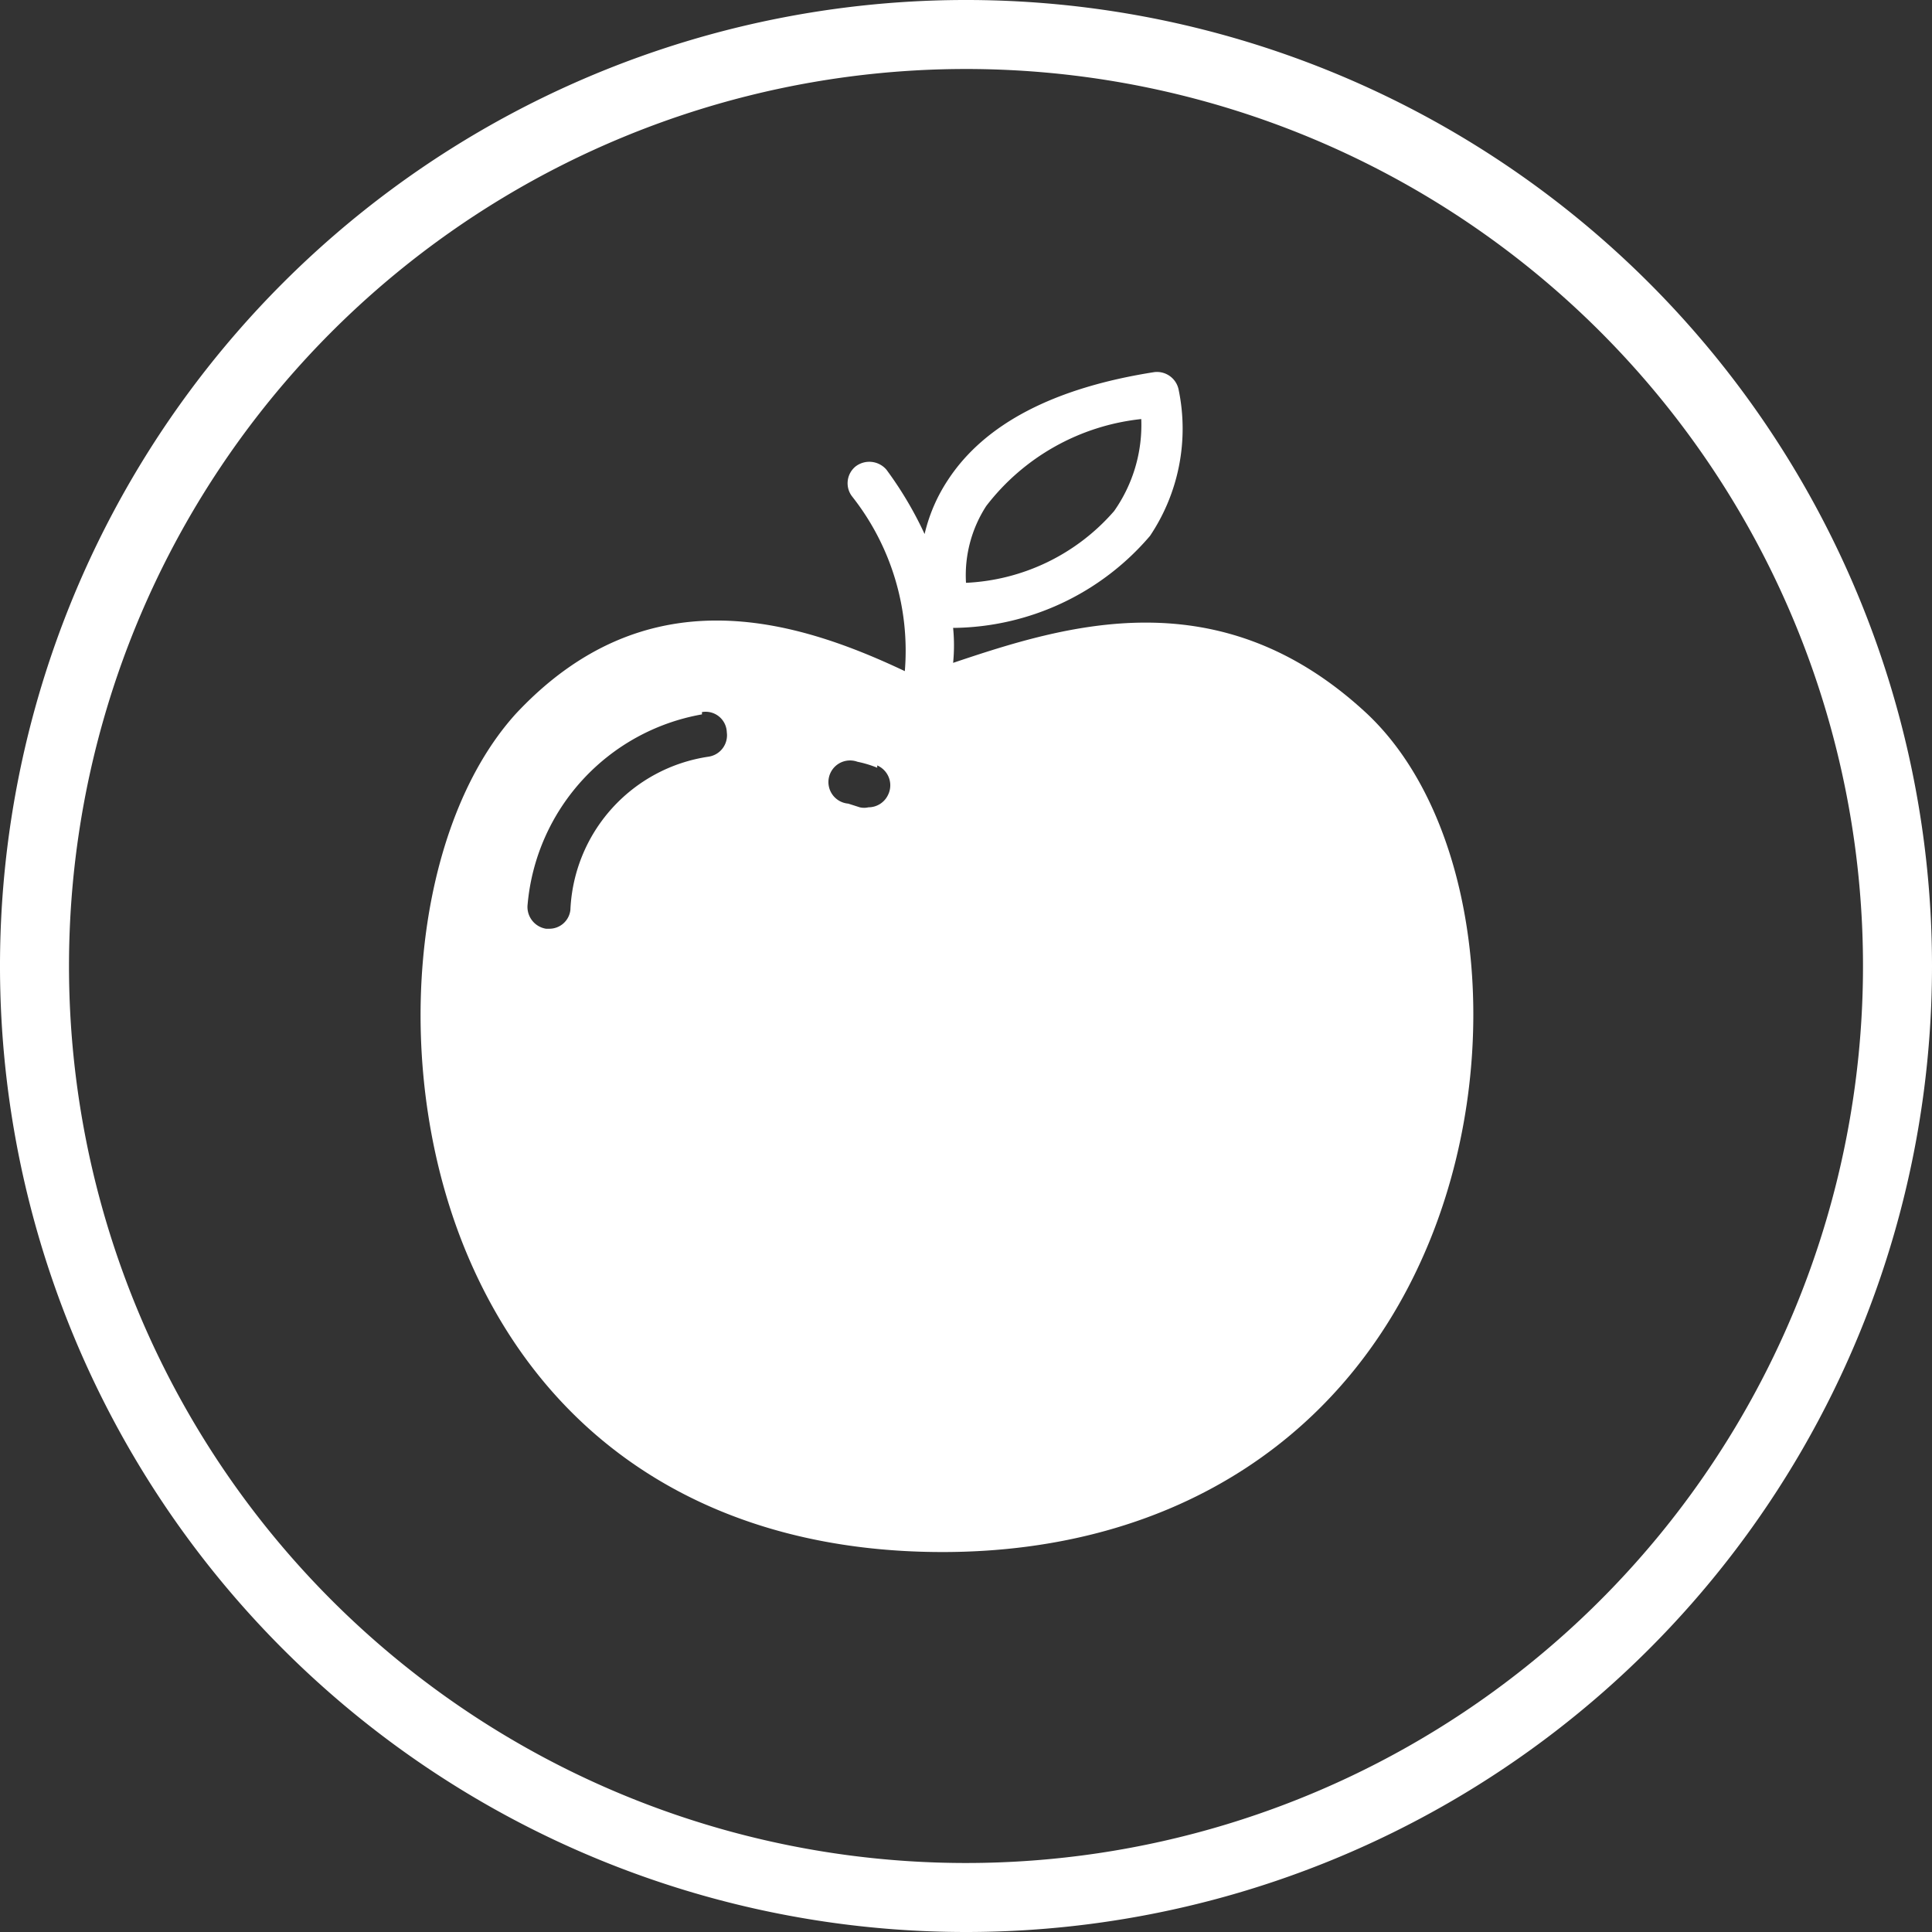
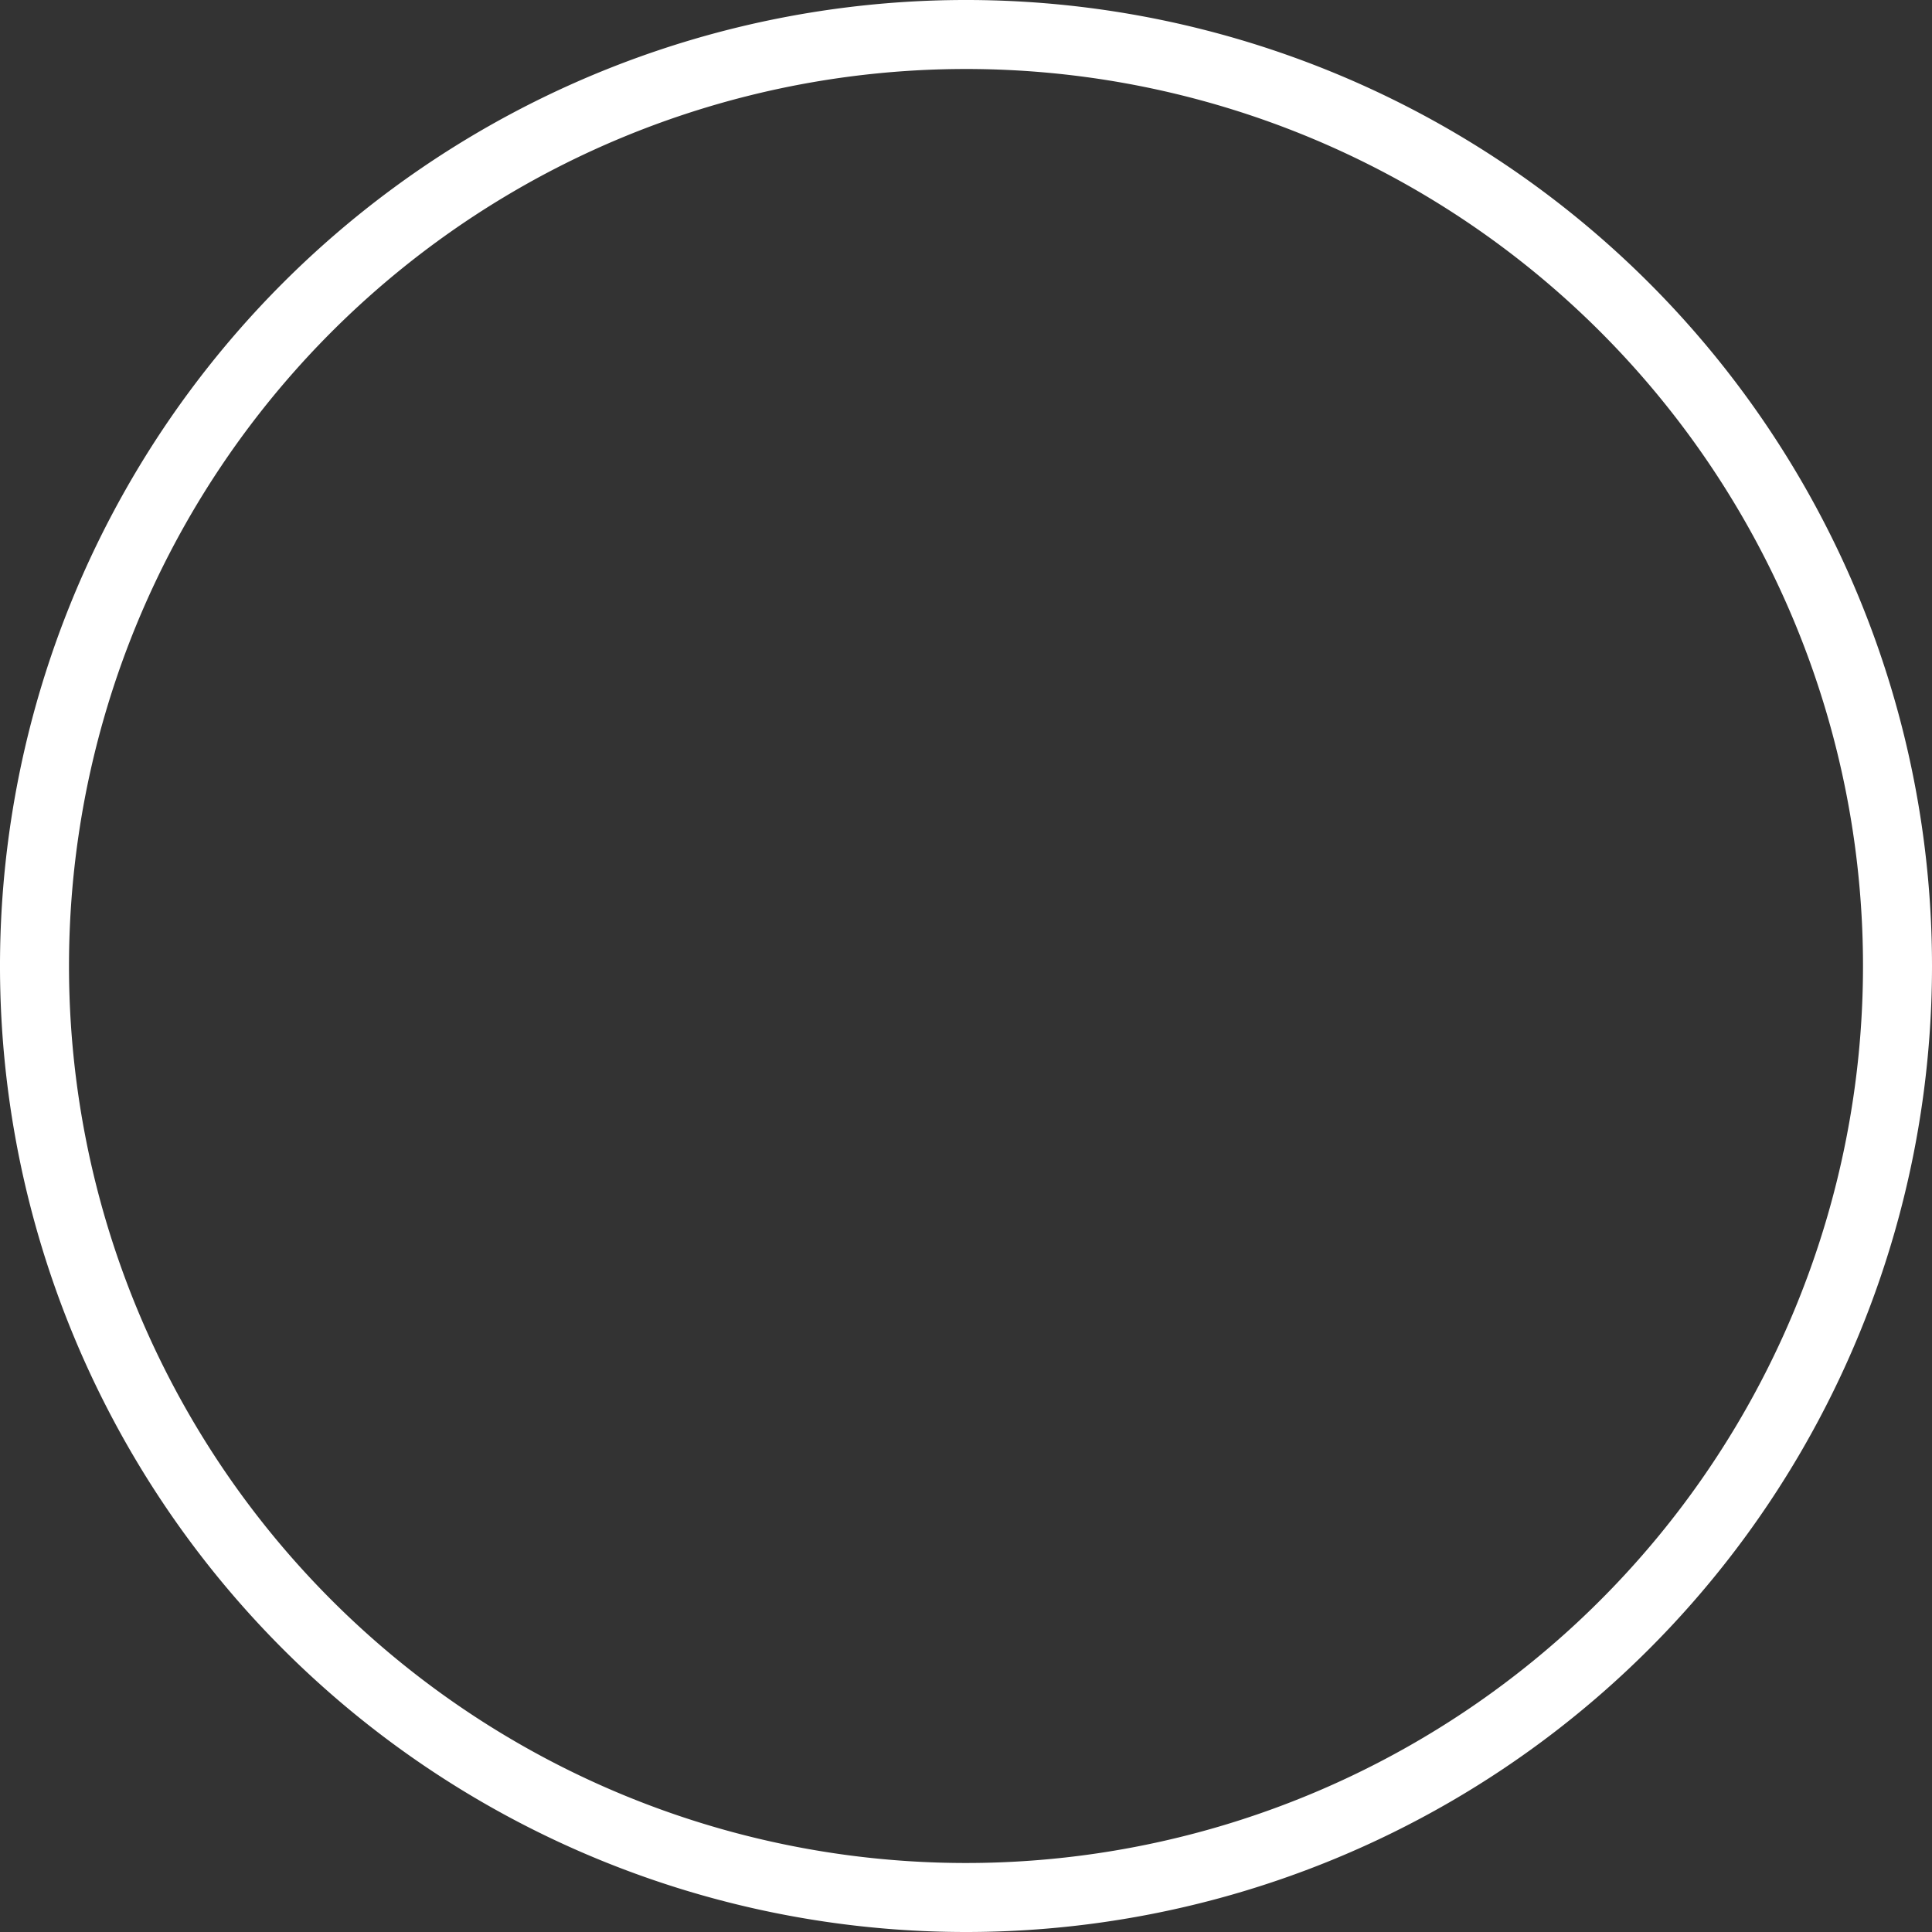
<svg xmlns="http://www.w3.org/2000/svg" viewBox="0 0 42 42" color="#ffffff">
  <rect x="0" y="0" width="42" height="42" fill="#333333" stroke="none" />
  <path fill="currentColor" d="M21 40.5A19.5 19.5 0 1 0 1.5 21 19.5 19.5 0 0 0 21 40.5zm0 1.5a21 21 0 1 1 21-21 21 21 0 0 1-21 21z" />
-   <path fill="currentColor" d="M29.68 15.48c2.43 2.24 3.07 7.21 1.47 11.32-1.72 4.41-5.61 6.94-10.66 6.94-4.85 0-8.49-2.25-10.27-6.32s-1.29-9.39 1-11.91c2.81-3 6-2.08 8.45-.92a5.41 5.41 0 0 0-1.14-3.79.47.47 0 0 1 .07-.66.49.49 0 0 1 .67.07 8 8 0 0 1 .83 1.4 3.61 3.61 0 0 1 .51-1.18c.8-1.22 2.31-2 4.48-2.34a.48.48 0 0 1 .53.37 4.18 4.18 0 0 1-.62 3.19 5.69 5.69 0 0 1-4.28 2 3.87 3.87 0 0 1 0 .76c2.44-.82 5.77-1.87 8.96 1.07zM21.44 11a2.77 2.77 0 0 0-.44 1.67 4.54 4.54 0 0 0 3.22-1.56 3.25 3.25 0 0 0 .59-2A4.9 4.9 0 0 0 21.44 11zm-6.18 4.53a4.61 4.61 0 0 0-3.79 4.13.48.48 0 0 0 .4.53h.07a.46.46 0 0 0 .46-.41 3.52 3.52 0 0 1 3-3.33.47.47 0 0 0 .4-.53.46.46 0 0 0-.54-.44zm3.81 1.16a2.42 2.42 0 0 0-.43-.13.47.47 0 1 0-.2.91l.25.08a.41.41 0 0 0 .19 0 .47.47 0 0 0 .43-.28.47.47 0 0 0-.24-.63z" />
</svg>